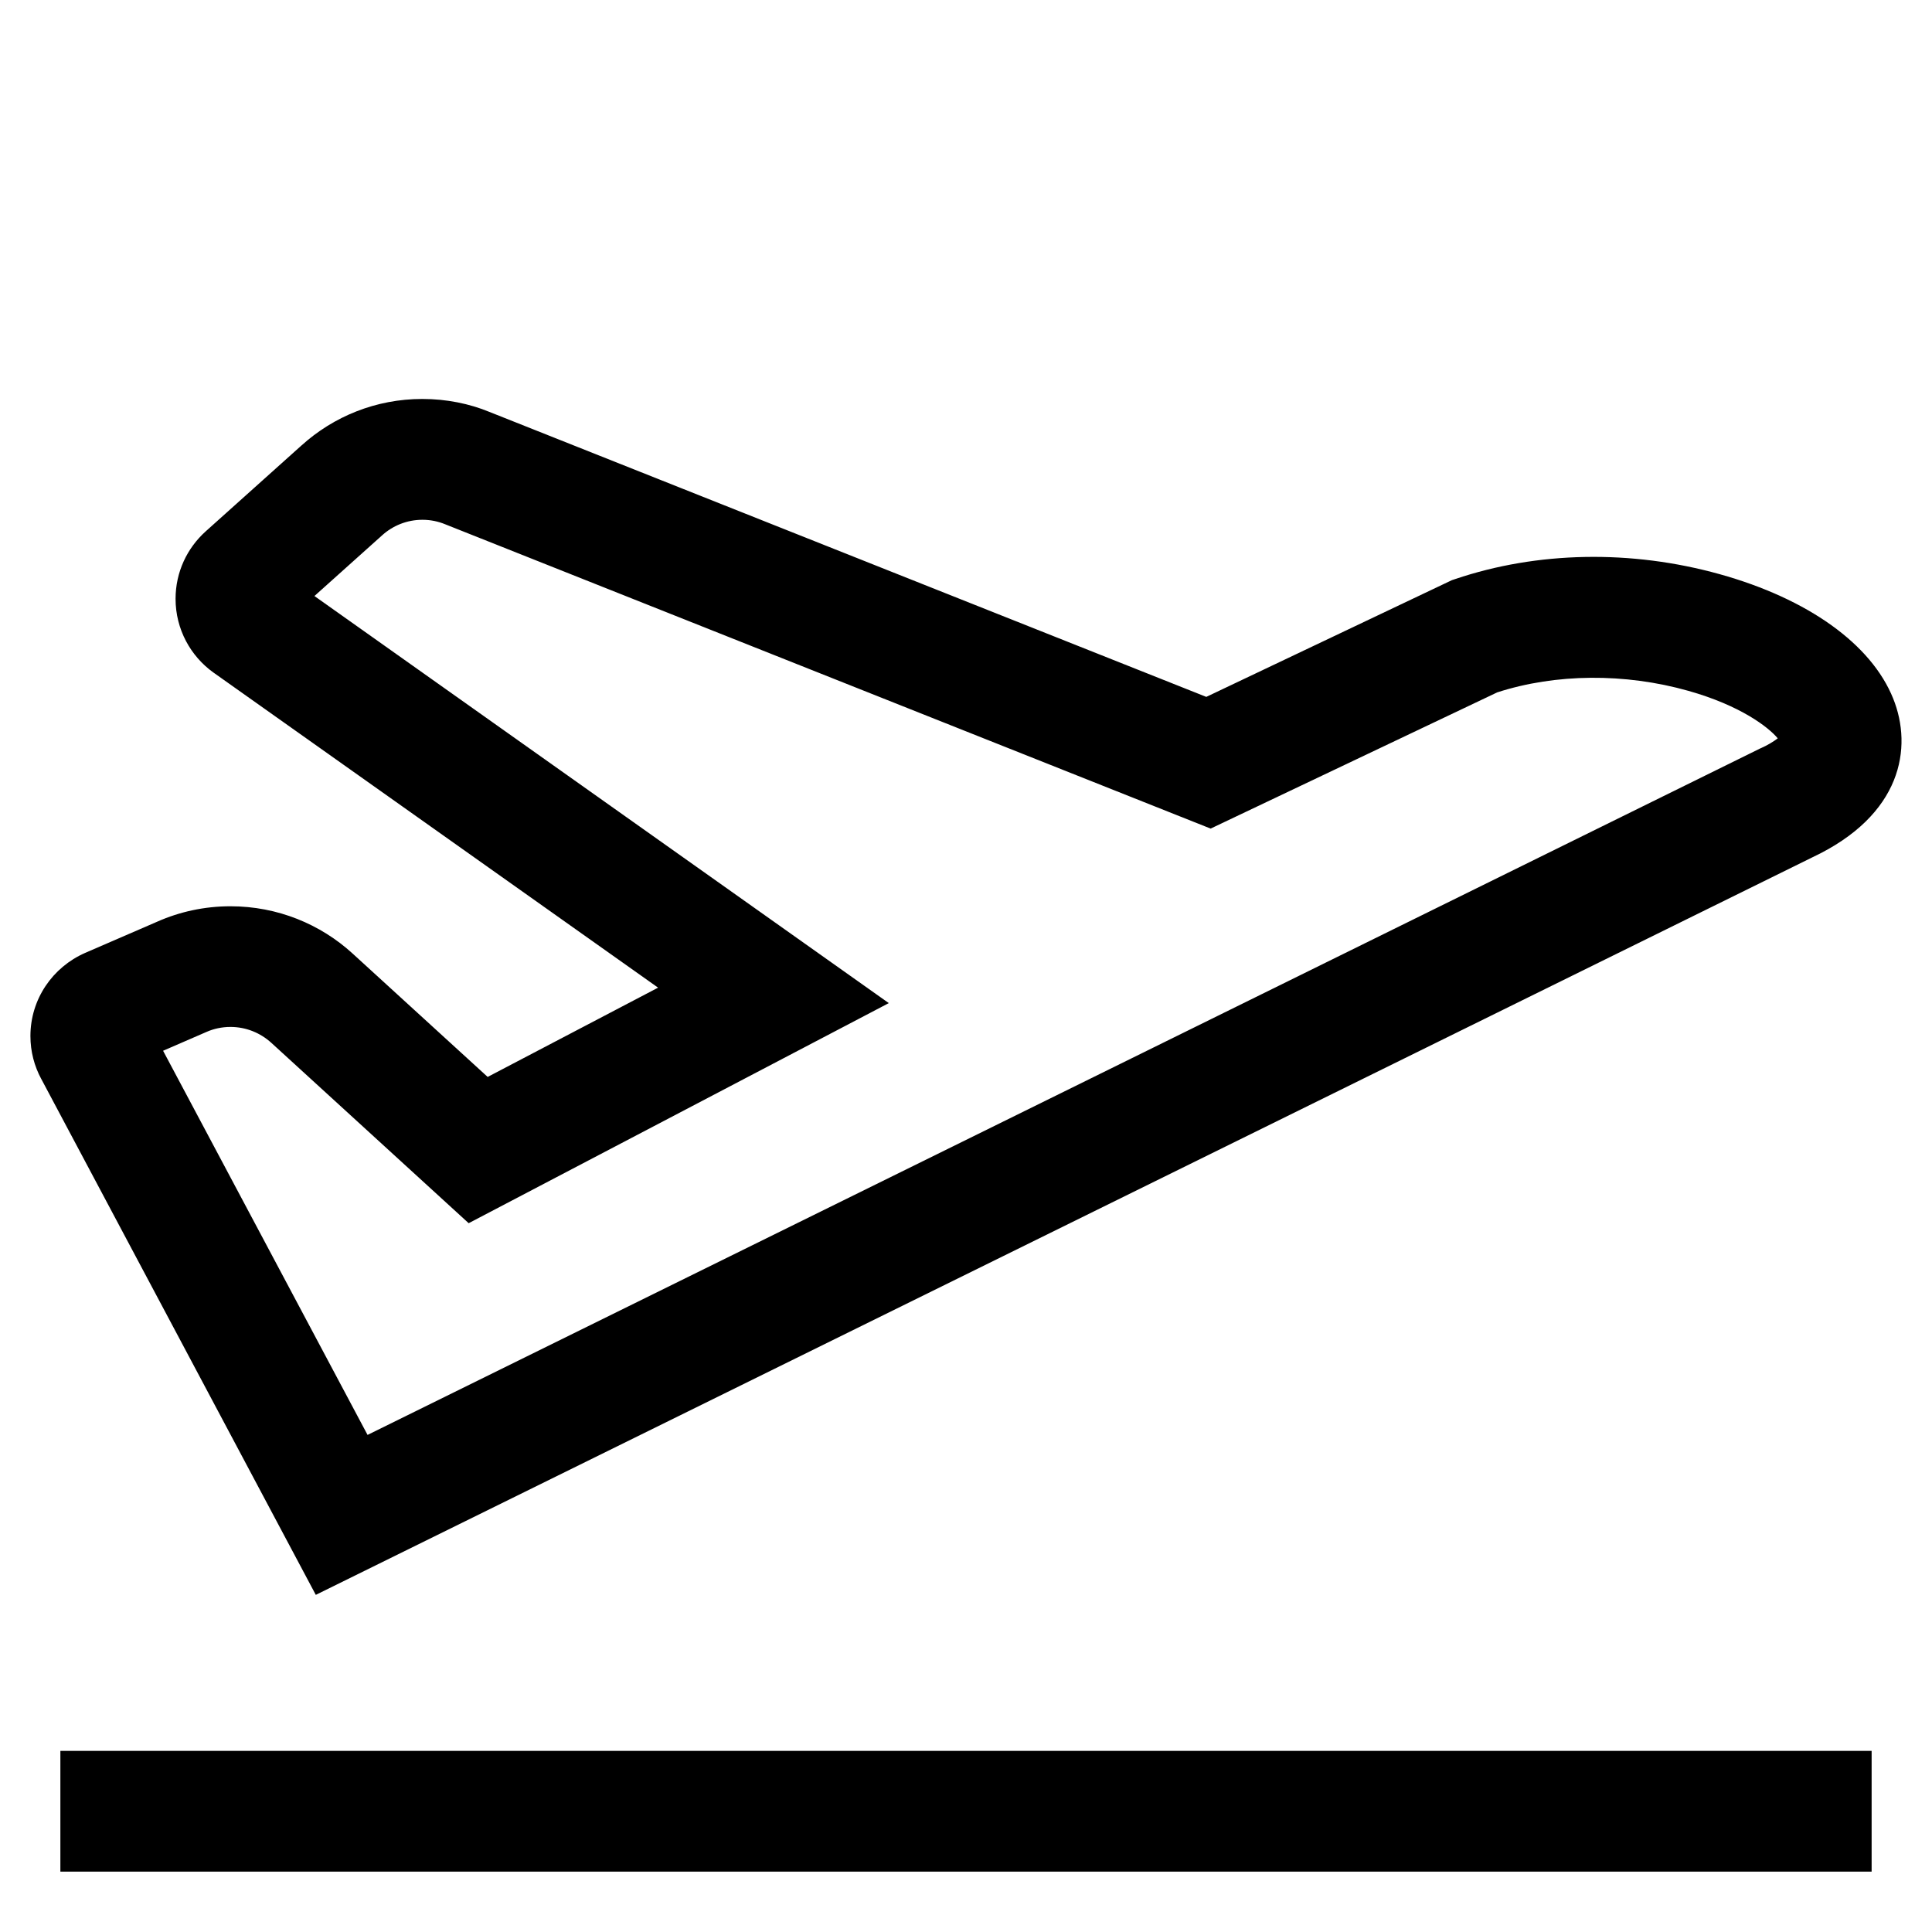
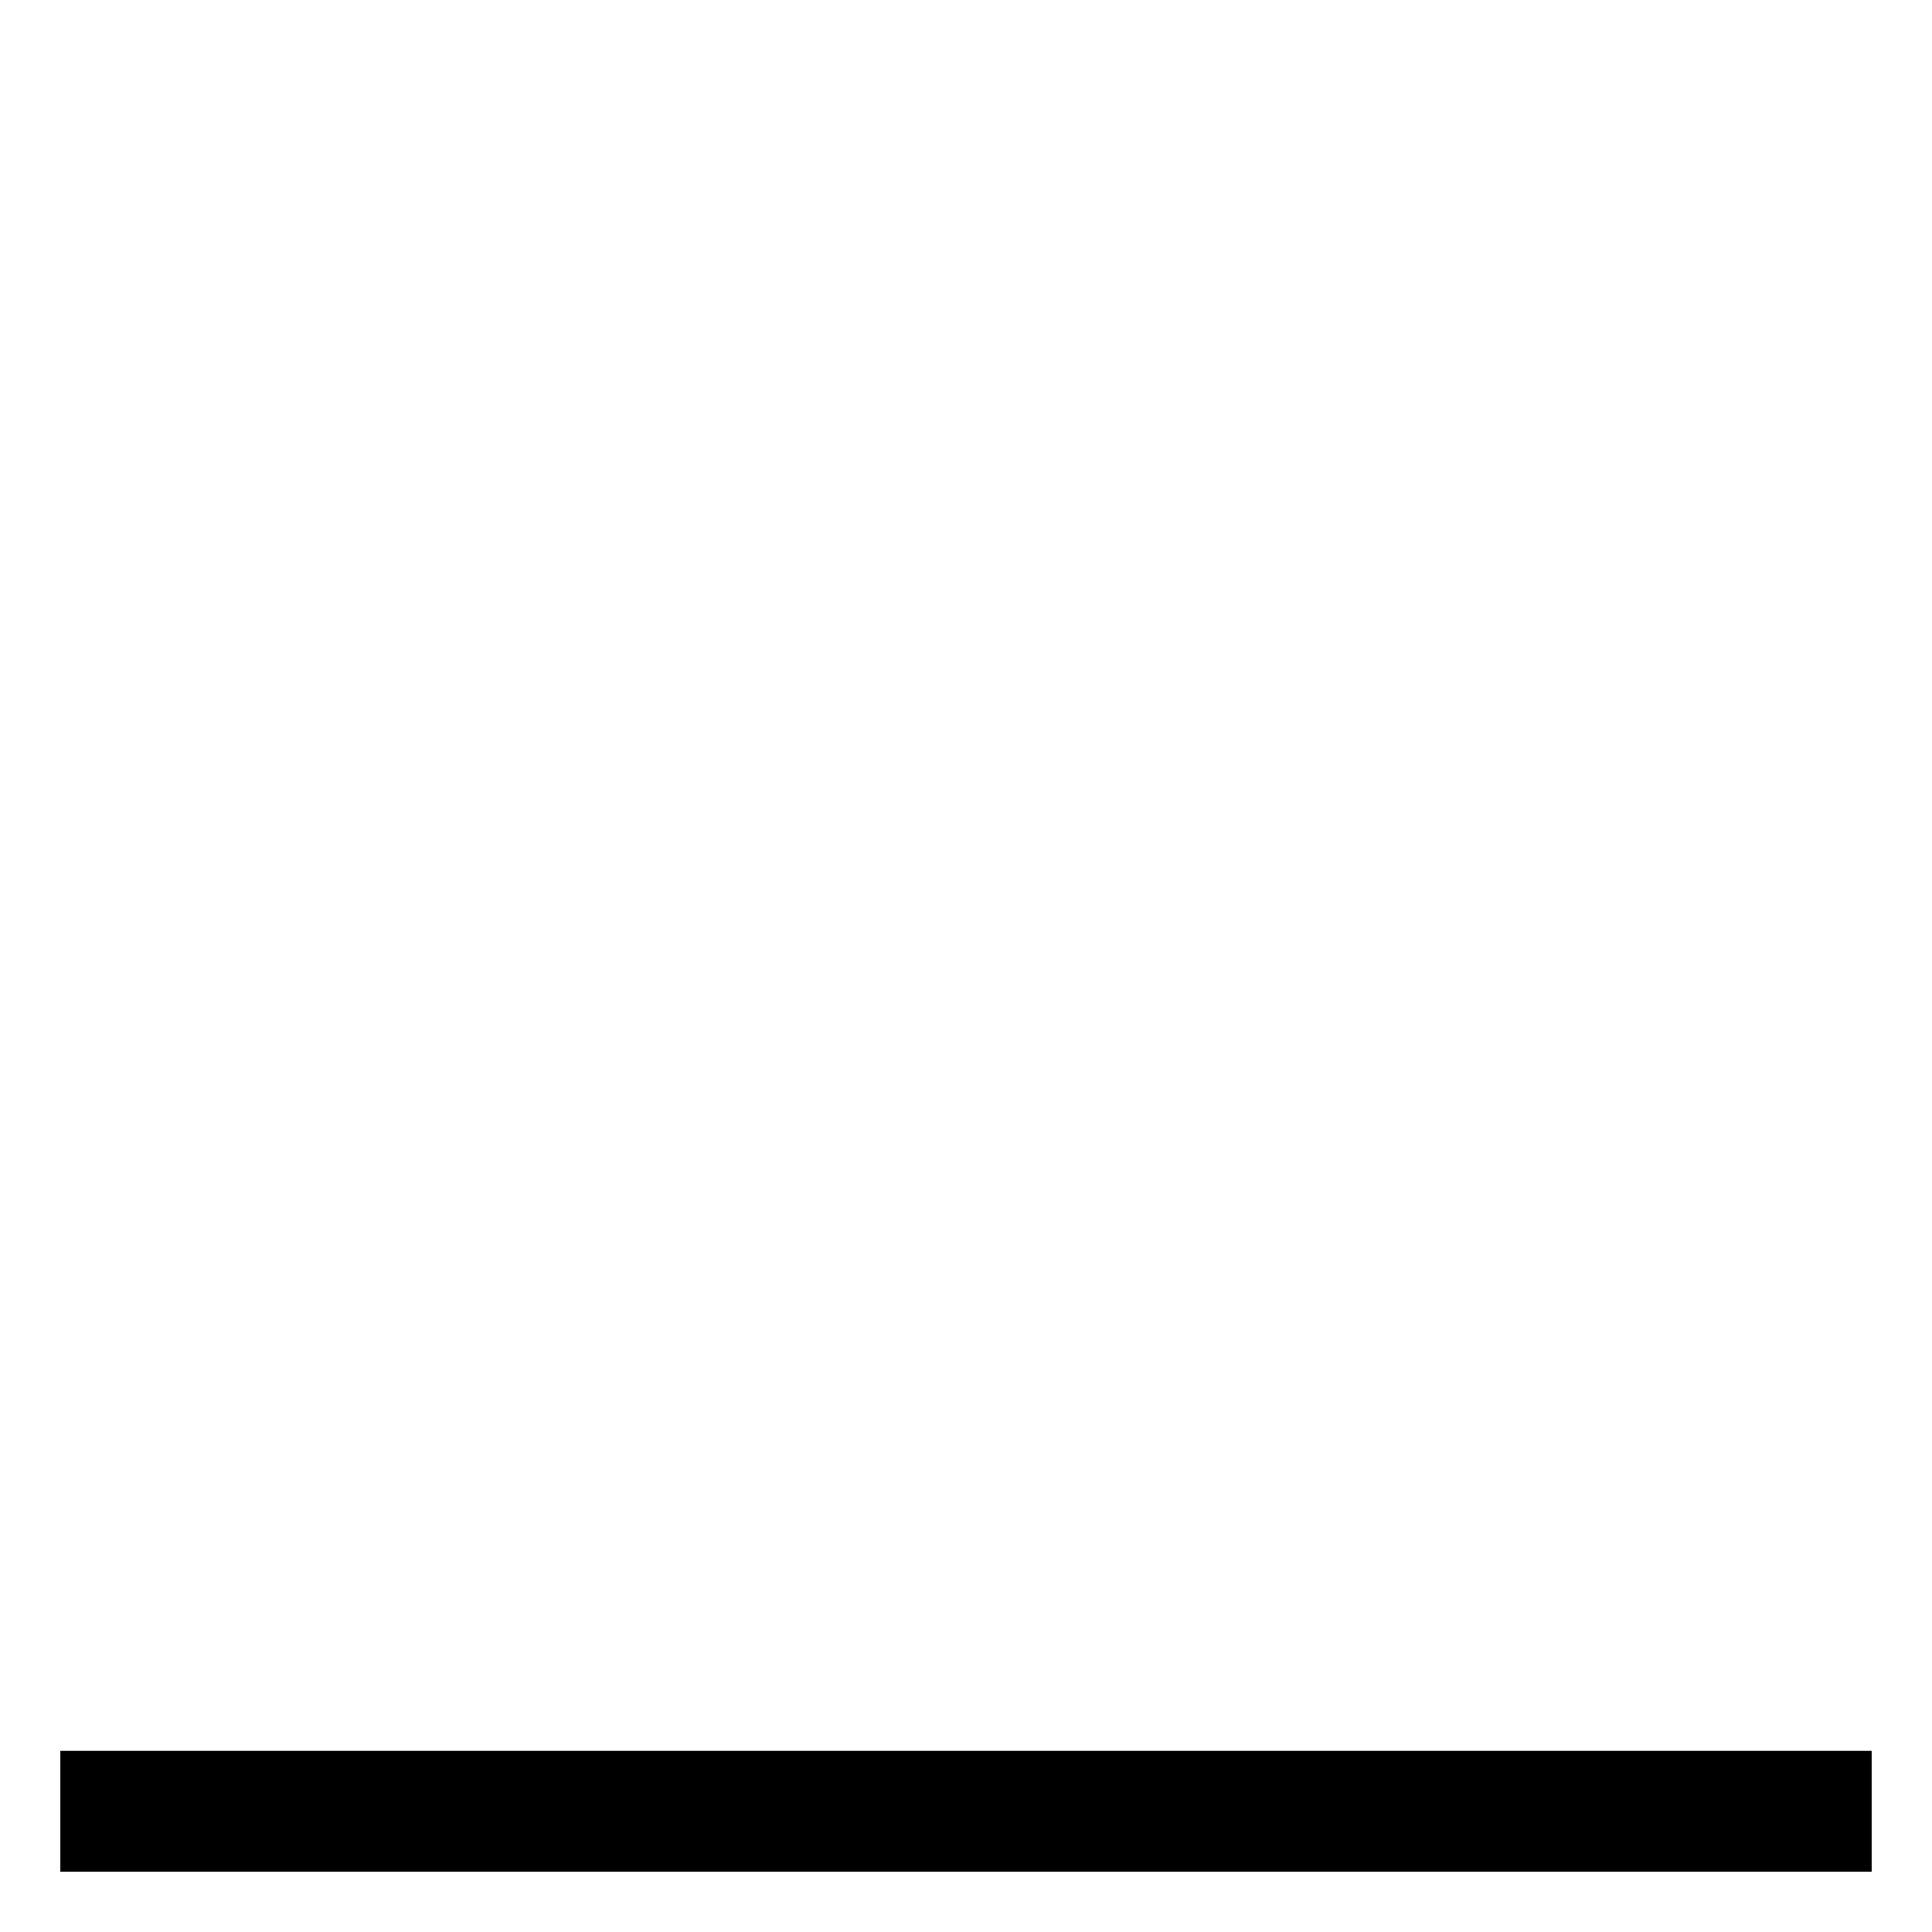
<svg xmlns="http://www.w3.org/2000/svg" version="1.1" width="24" height="24" viewBox="0 0 24 24">
  <title>flight-takeoff</title>
  <path d="M0.75 21.75h22.5v1.5h-22.5v-1.5z" />
-   <path d="M22.514 10.65c1.113-0.524 1.249-1.362 1.004-1.972-0.271-0.676-1.058-1.24-2.158-1.546-1.096-0.305-2.262-0.284-3.282 0.061l-0.042 0.014-3.051 1.45-8.905-3.54c-0.247-0.102-0.533-0.161-0.834-0.161-0.578 0-1.104 0.219-1.501 0.578l0.002-0.002-1.192 1.069c-0.23 0.207-0.374 0.505-0.374 0.838 0 0.377 0.186 0.712 0.471 0.916l0.003 0.002 5.52 3.912-2.117 1.109-1.677-1.532c-0.399-0.365-0.933-0.588-1.518-0.588-0.323 0-0.631 0.068-0.909 0.191l0.014-0.006-0.912 0.395c-0.402 0.177-0.678 0.573-0.678 1.032 0 0.193 0.049 0.375 0.135 0.534l-0.003-0.006 3.413 6.414zM2.565 12.819c0.088-0.039 0.19-0.062 0.298-0.062 0.195 0 0.373 0.075 0.507 0.197l-0.001-0.001 2.453 2.242 5.219-2.734-7.135-5.057 0.842-0.755c0.132-0.119 0.307-0.192 0.5-0.192 0.1 0 0.196 0.020 0.283 0.056l-0.005-0.002 9.513 3.782 3.56-1.692c0.725-0.235 1.587-0.242 2.375-0.019 0.648 0.183 0.993 0.45 1.11 0.59-0.061 0.046-0.131 0.087-0.205 0.12l-0.007 0.003-0.007 0.003-17.299 8.527-2.54-4.772z" />
</svg>